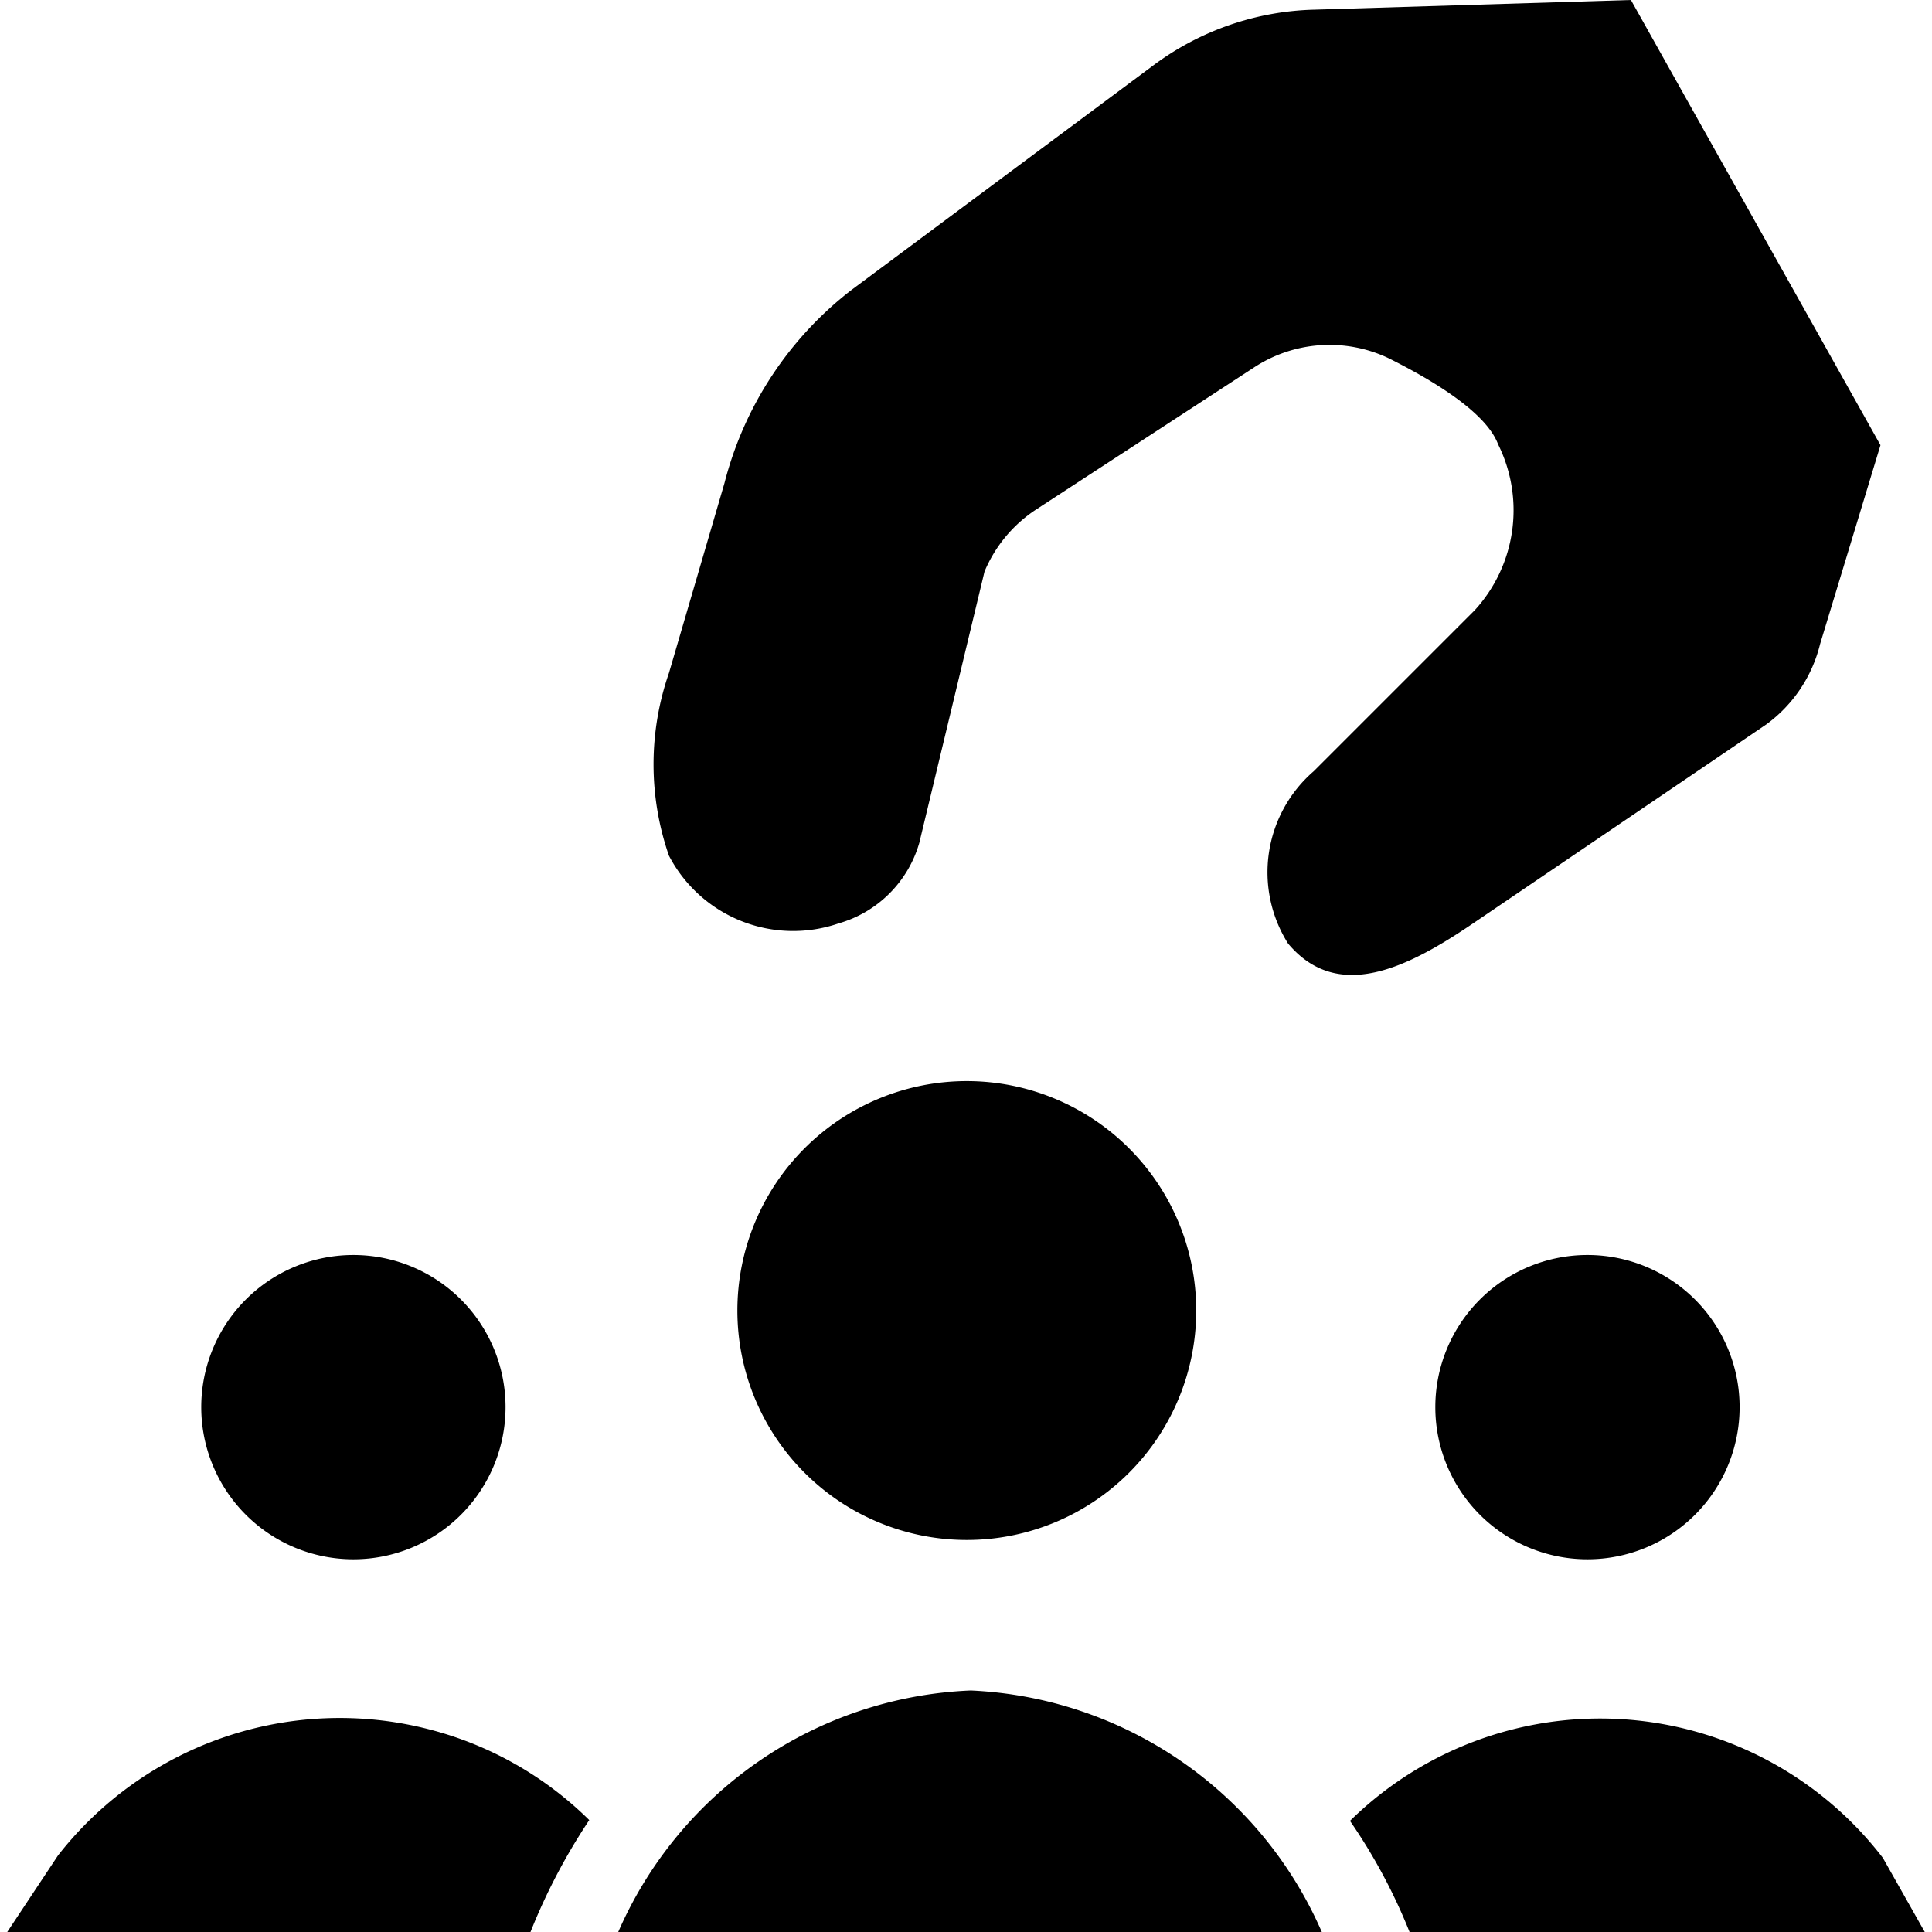
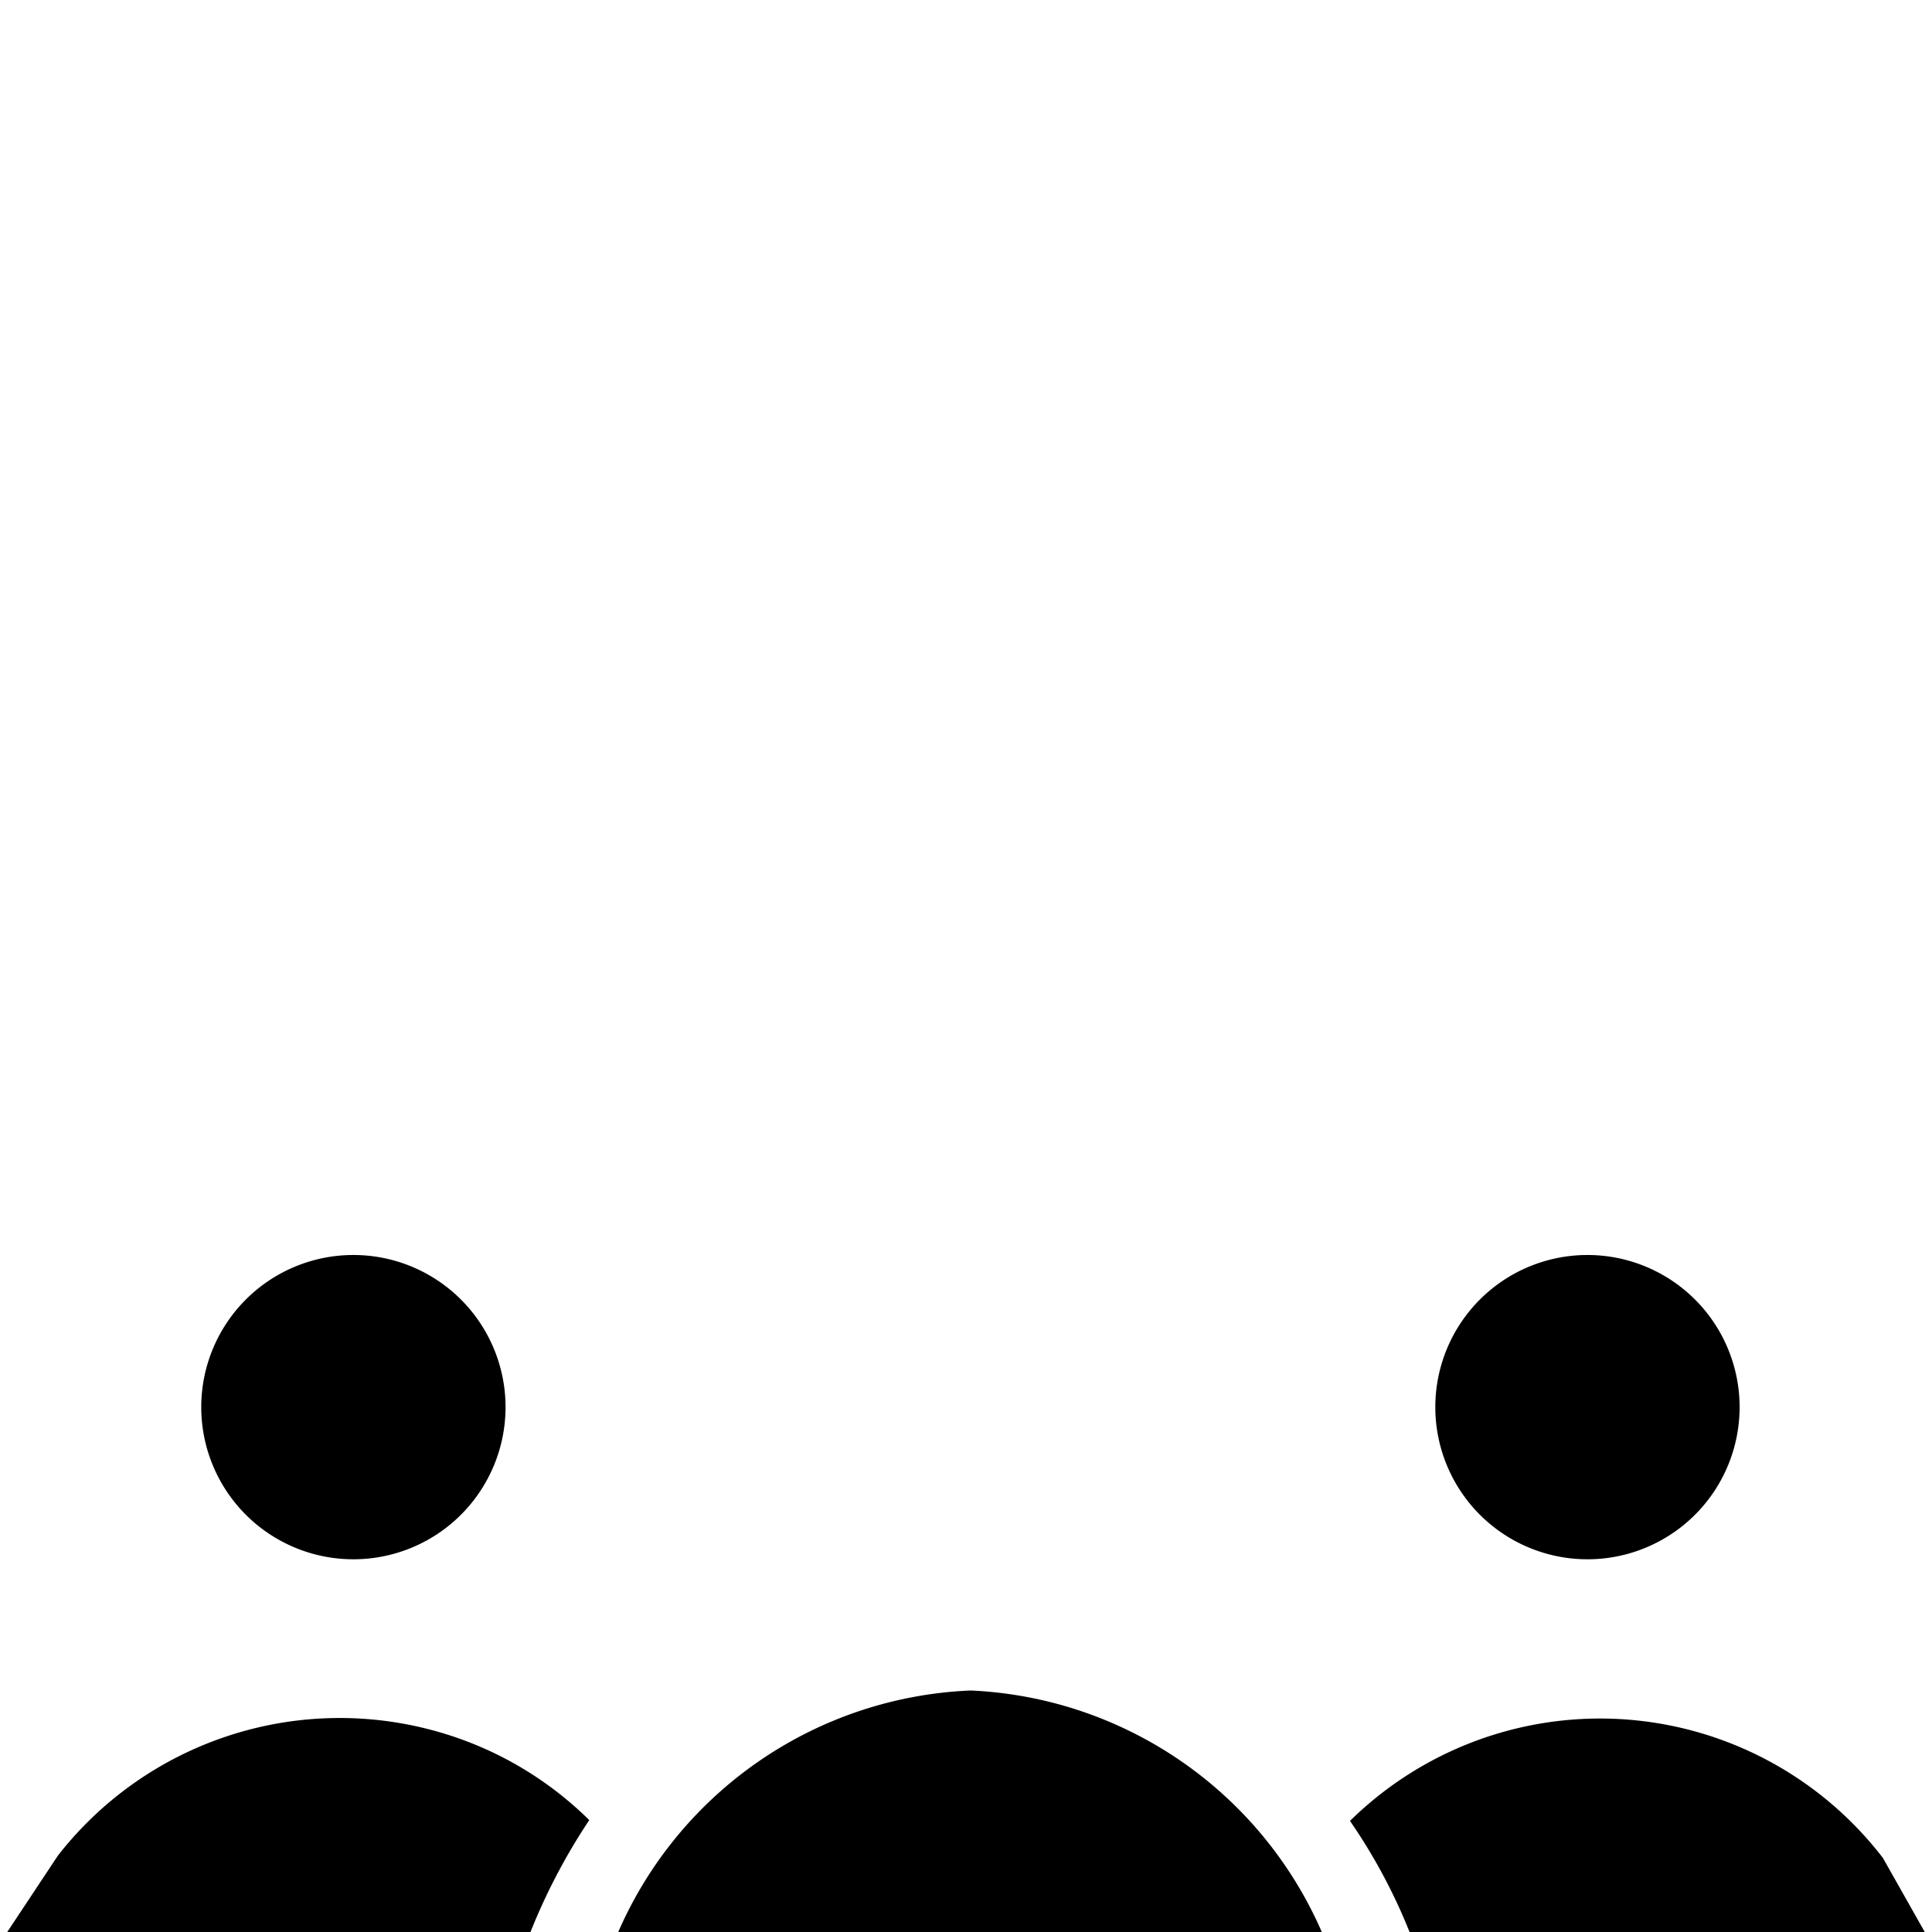
<svg xmlns="http://www.w3.org/2000/svg" viewBox="0 0 24 24">
  <g>
-     <path d="m20.26 0 -3.93 0.12a3.49 3.49 0 0 0 -2 0.69L10.58 3.6A4.41 4.41 0 0 0 9 6l-0.69 2.36a3.46 3.46 0 0 0 0 2.27 1.74 1.74 0 0 0 2.11 0.84 1.46 1.46 0 0 0 1 -1l0.81 -3.37a1.71 1.71 0 0 1 0.64 -0.77l2.7 -1.76a1.71 1.71 0 0 1 1.68 -0.12c0.44 0.22 1.2 0.64 1.36 1.07a1.84 1.84 0 0 1 -0.29 2.06l-2 2a1.66 1.66 0 0 0 -0.32 2.14c0.62 0.74 1.49 0.3 2.3 -0.25L21.94 9a1.75 1.75 0 0 0 0.67 -1l0.75 -2.47" fill="#000000" stroke-width="1" />
    <path d="M17.83 17.48a1.89 1.89 0 1 0 3.78 0 1.89 1.89 0 1 0 -3.78 0" fill="#000000" stroke-width="1" />
    <path d="M2.5 17.48a1.89 1.89 0 1 0 3.78 0 1.89 1.89 0 1 0 -3.78 0" fill="#000000" stroke-width="1" />
-     <path d="M9.16 16.28a2.85 2.85 0 1 0 5.7 0 2.85 2.85 0 1 0 -5.7 0" fill="#000000" stroke-width="1" />
    <path d="M17.51 24h6.4l-0.52 -0.92a4.43 4.43 0 0 0 -6.62 -0.46 7 7 0 0 1 0.74 1.38Z" fill="#000000" stroke-width="1" />
    <path d="M7.32 22.61a4.38 4.38 0 0 0 -2 -1.13 4.44 4.44 0 0 0 -4.6 1.57L0.09 24h6.5a7.53 7.53 0 0 1 0.73 -1.39Z" fill="#000000" stroke-width="1" />
    <path d="M12.06 21a5 5 0 0 0 -4.38 3h8.74a5 5 0 0 0 -4.36 -3Z" fill="#000000" stroke-width="1" />
  </g>
</svg>